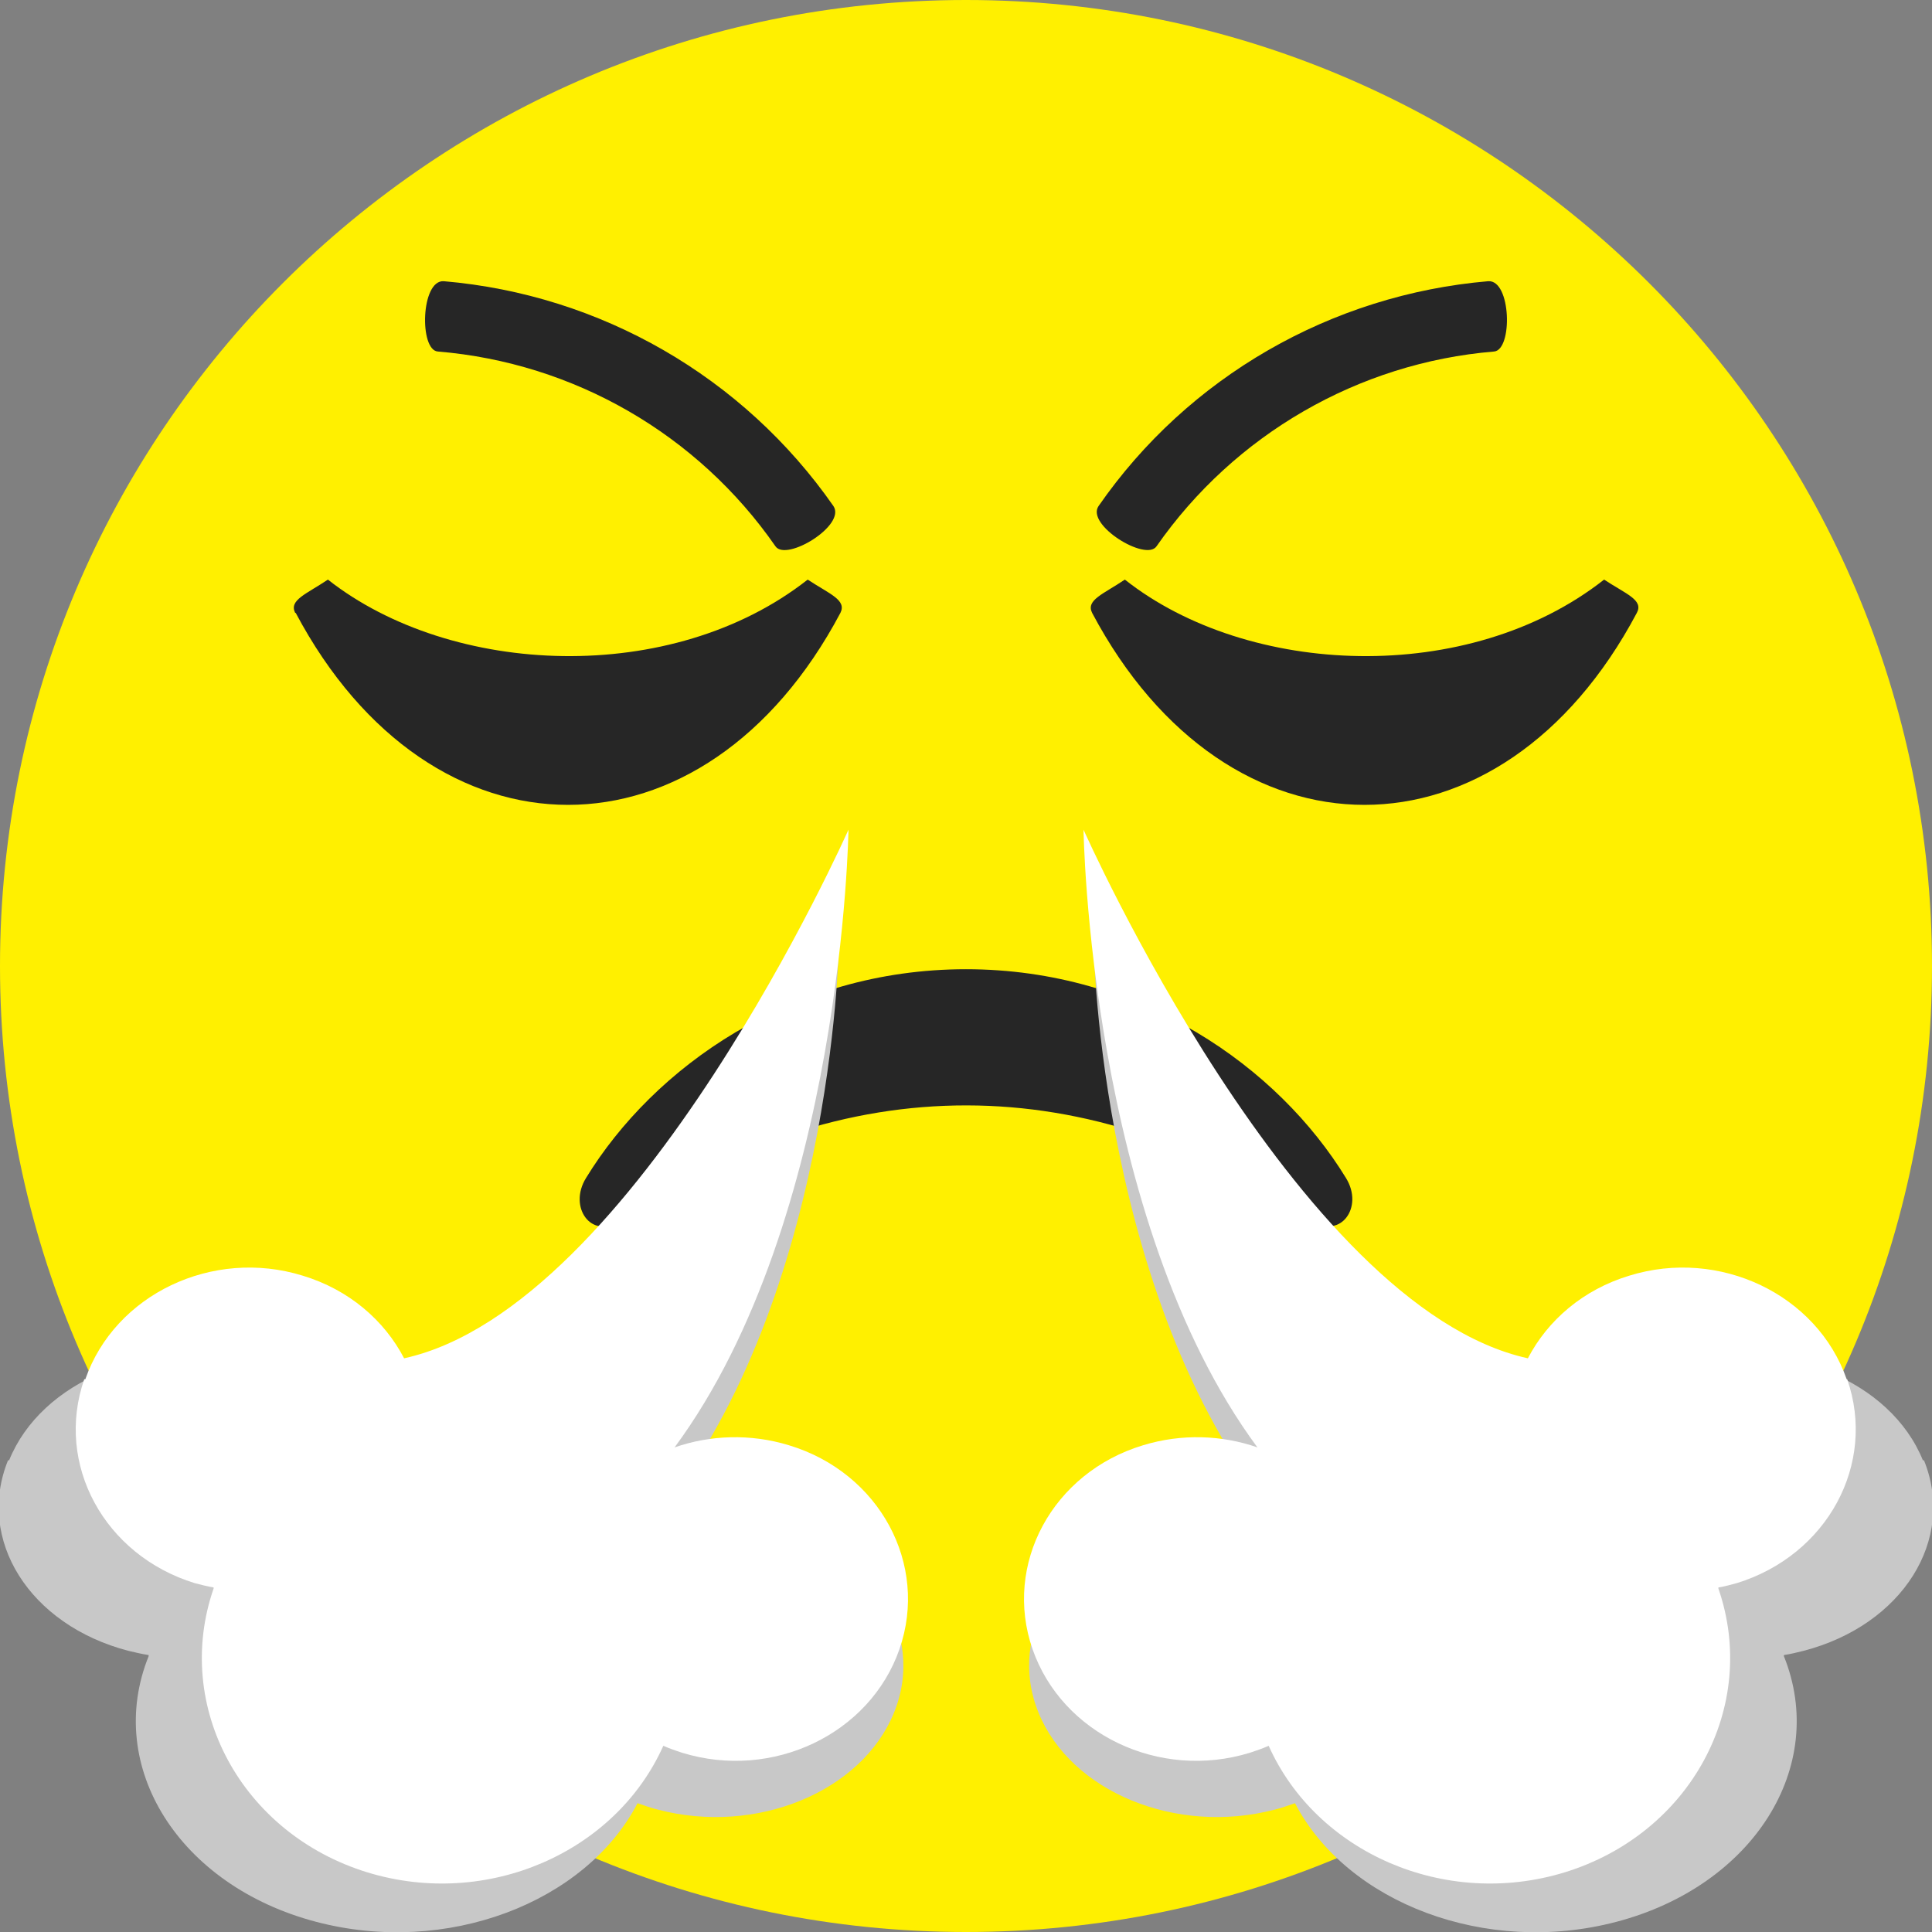
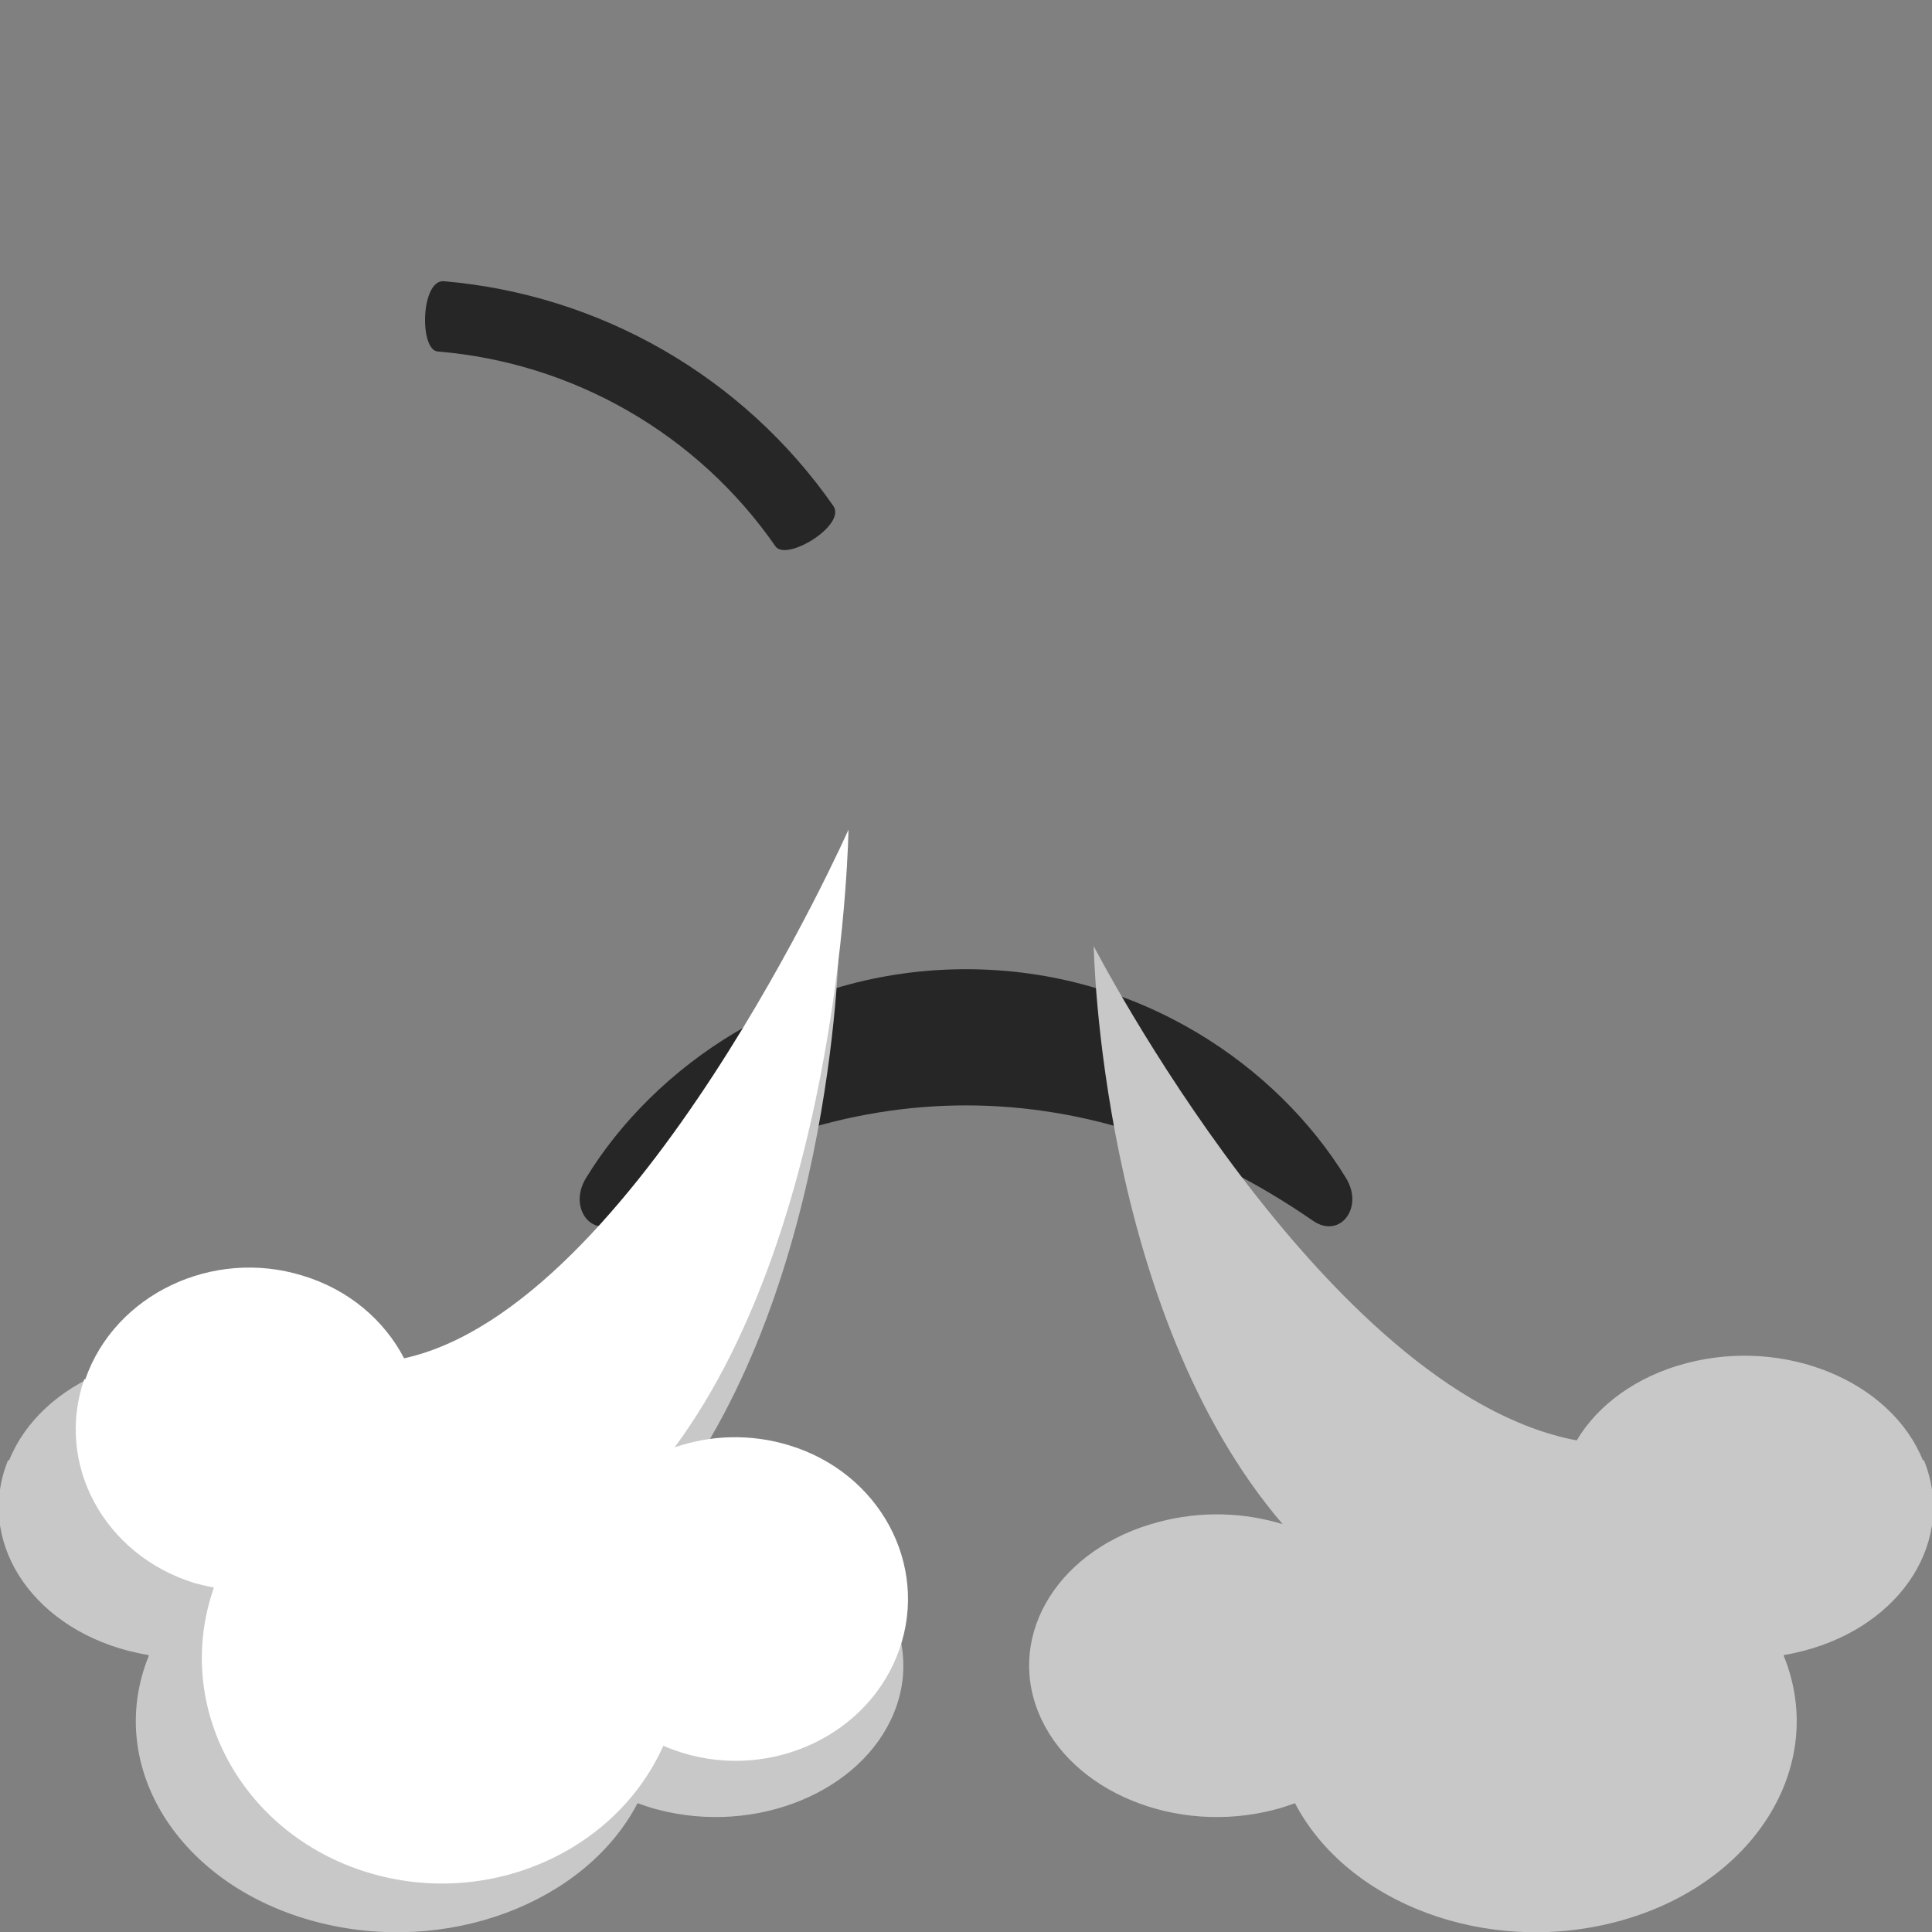
<svg xmlns="http://www.w3.org/2000/svg" id="_レイヤー_2" data-name="レイヤー 2" viewBox="0 0 36 36">
  <rect x="0" y="0" width="36" height="36" fill="#808080" stroke="none" />
  <defs>
    <style>
      .cls-1 {
        fill: #262626;
      }

      .cls-2 {
        fill: #fff000;
      }

      .cls-3 {
        fill: #fff;
      }

      .cls-4 {
        fill: #c8c8c8;
      }
    </style>
  </defs>
  <g id="_レイヤー_1-2" data-name="レイヤー 1">
    <g>
-       <path class="cls-2" d="M36,18c0,9.94-8.06,18-18,18S0,27.94,0,18,8.06,0,18,0s18,8.06,18,18Z" />
-       <path class="cls-1" d="M27.84,6.55c-2.53.21-4.84,1.55-6.29,3.63-.2.29-1.32-.4-1.08-.75,1.67-2.41,4.34-3.94,7.26-4.19.43-.03.46,1.28.11,1.31Z" />
      <path class="cls-1" d="M14.45,10.18c-1.45-2.09-3.76-3.42-6.29-3.63-.35-.02-.32-1.34.11-1.31,2.92.25,5.58,1.78,7.26,4.19.24.36-.88,1.04-1.08.75Z" />
      <path class="cls-1" d="M11.53,22.75c4.17-2.88,8.8-2.86,12.94,0,.5.34.95-.25.61-.8-1.26-2.06-3.82-3.89-7.08-3.89s-5.82,1.83-7.08,3.89c-.34.55.11,1.15.61.8Z" />
-       <path class="cls-1" d="M20.35,11.42c2.53,4.77,7.62,4.77,10.15,0,.13-.24-.2-.35-.61-.62-2.53,1.99-6.64,1.81-8.93,0-.4.27-.73.38-.61.62Z" />
-       <path class="cls-1" d="M5.51,11.42c2.53,4.77,7.62,4.77,10.15,0,.12-.24-.2-.35-.61-.62-2.53,1.99-6.64,1.81-8.94,0-.4.27-.73.38-.61.62Z" />
      <path class="cls-4" d="M35.83,27.21c-.6-1.48-2.57-2.29-4.4-1.81-.93.24-1.66.78-2.05,1.44-4.71-.89-9-9.21-9-9.21,0,0,.11,6.79,3.52,10.77-.72-.22-1.53-.25-2.31-.04-1.84.48-2.84,2.07-2.24,3.55.6,1.48,2.57,2.29,4.4,1.81.13-.03.26-.08.38-.12.97,1.86,3.56,2.85,5.99,2.21,2.55-.67,3.95-2.89,3.12-4.95,0,0,0-.01,0-.02.13-.02.25-.05.37-.08,1.84-.48,2.84-2.07,2.24-3.55Z" />
      <path class="cls-4" d="M.17,27.21c.6-1.48,2.57-2.29,4.41-1.81.94.24,1.65.78,2.05,1.44,4.7-.89,9-9.21,9-9.21,0,0-.11,6.79-3.52,10.77.71-.22,1.53-.25,2.31-.04,1.83.48,2.84,2.07,2.24,3.55-.6,1.48-2.57,2.29-4.4,1.81-.13-.03-.26-.08-.38-.12-.97,1.86-3.56,2.85-5.99,2.21-2.55-.67-3.95-2.89-3.12-4.95,0,0,0-.01,0-.02-.13-.02-.25-.05-.38-.08-1.84-.48-2.84-2.07-2.24-3.55Z" />
-       <path class="cls-3" d="M34.41,25.7c-.55-1.58-2.37-2.45-4.05-1.93-.86.26-1.52.83-1.89,1.54-4.33-.95-8.28-9.85-8.28-9.85,0,0,.1,7.26,3.24,11.51-.66-.23-1.41-.26-2.13-.04-1.69.51-2.61,2.22-2.06,3.8.55,1.58,2.36,2.45,4.05,1.93.12-.04.24-.08.35-.13.89,1.99,3.28,3.04,5.51,2.36,2.35-.72,3.63-3.09,2.87-5.29,0,0,0-.01,0-.02.12-.02.23-.05.34-.08,1.69-.52,2.61-2.22,2.06-3.8Z" />
      <path class="cls-3" d="M1.59,25.7c.55-1.58,2.37-2.45,4.05-1.93.86.26,1.52.83,1.89,1.54,4.33-.95,8.28-9.85,8.28-9.85,0,0-.1,7.26-3.24,11.51.66-.23,1.41-.26,2.13-.04,1.69.51,2.61,2.22,2.06,3.8-.55,1.58-2.36,2.45-4.05,1.93-.12-.04-.24-.08-.35-.13-.89,1.99-3.28,3.04-5.51,2.36-2.35-.72-3.63-3.09-2.87-5.29,0,0,0-.01,0-.02-.12-.02-.23-.05-.35-.08-1.69-.52-2.61-2.22-2.06-3.8Z" />
    </g>
  </g>
</svg>